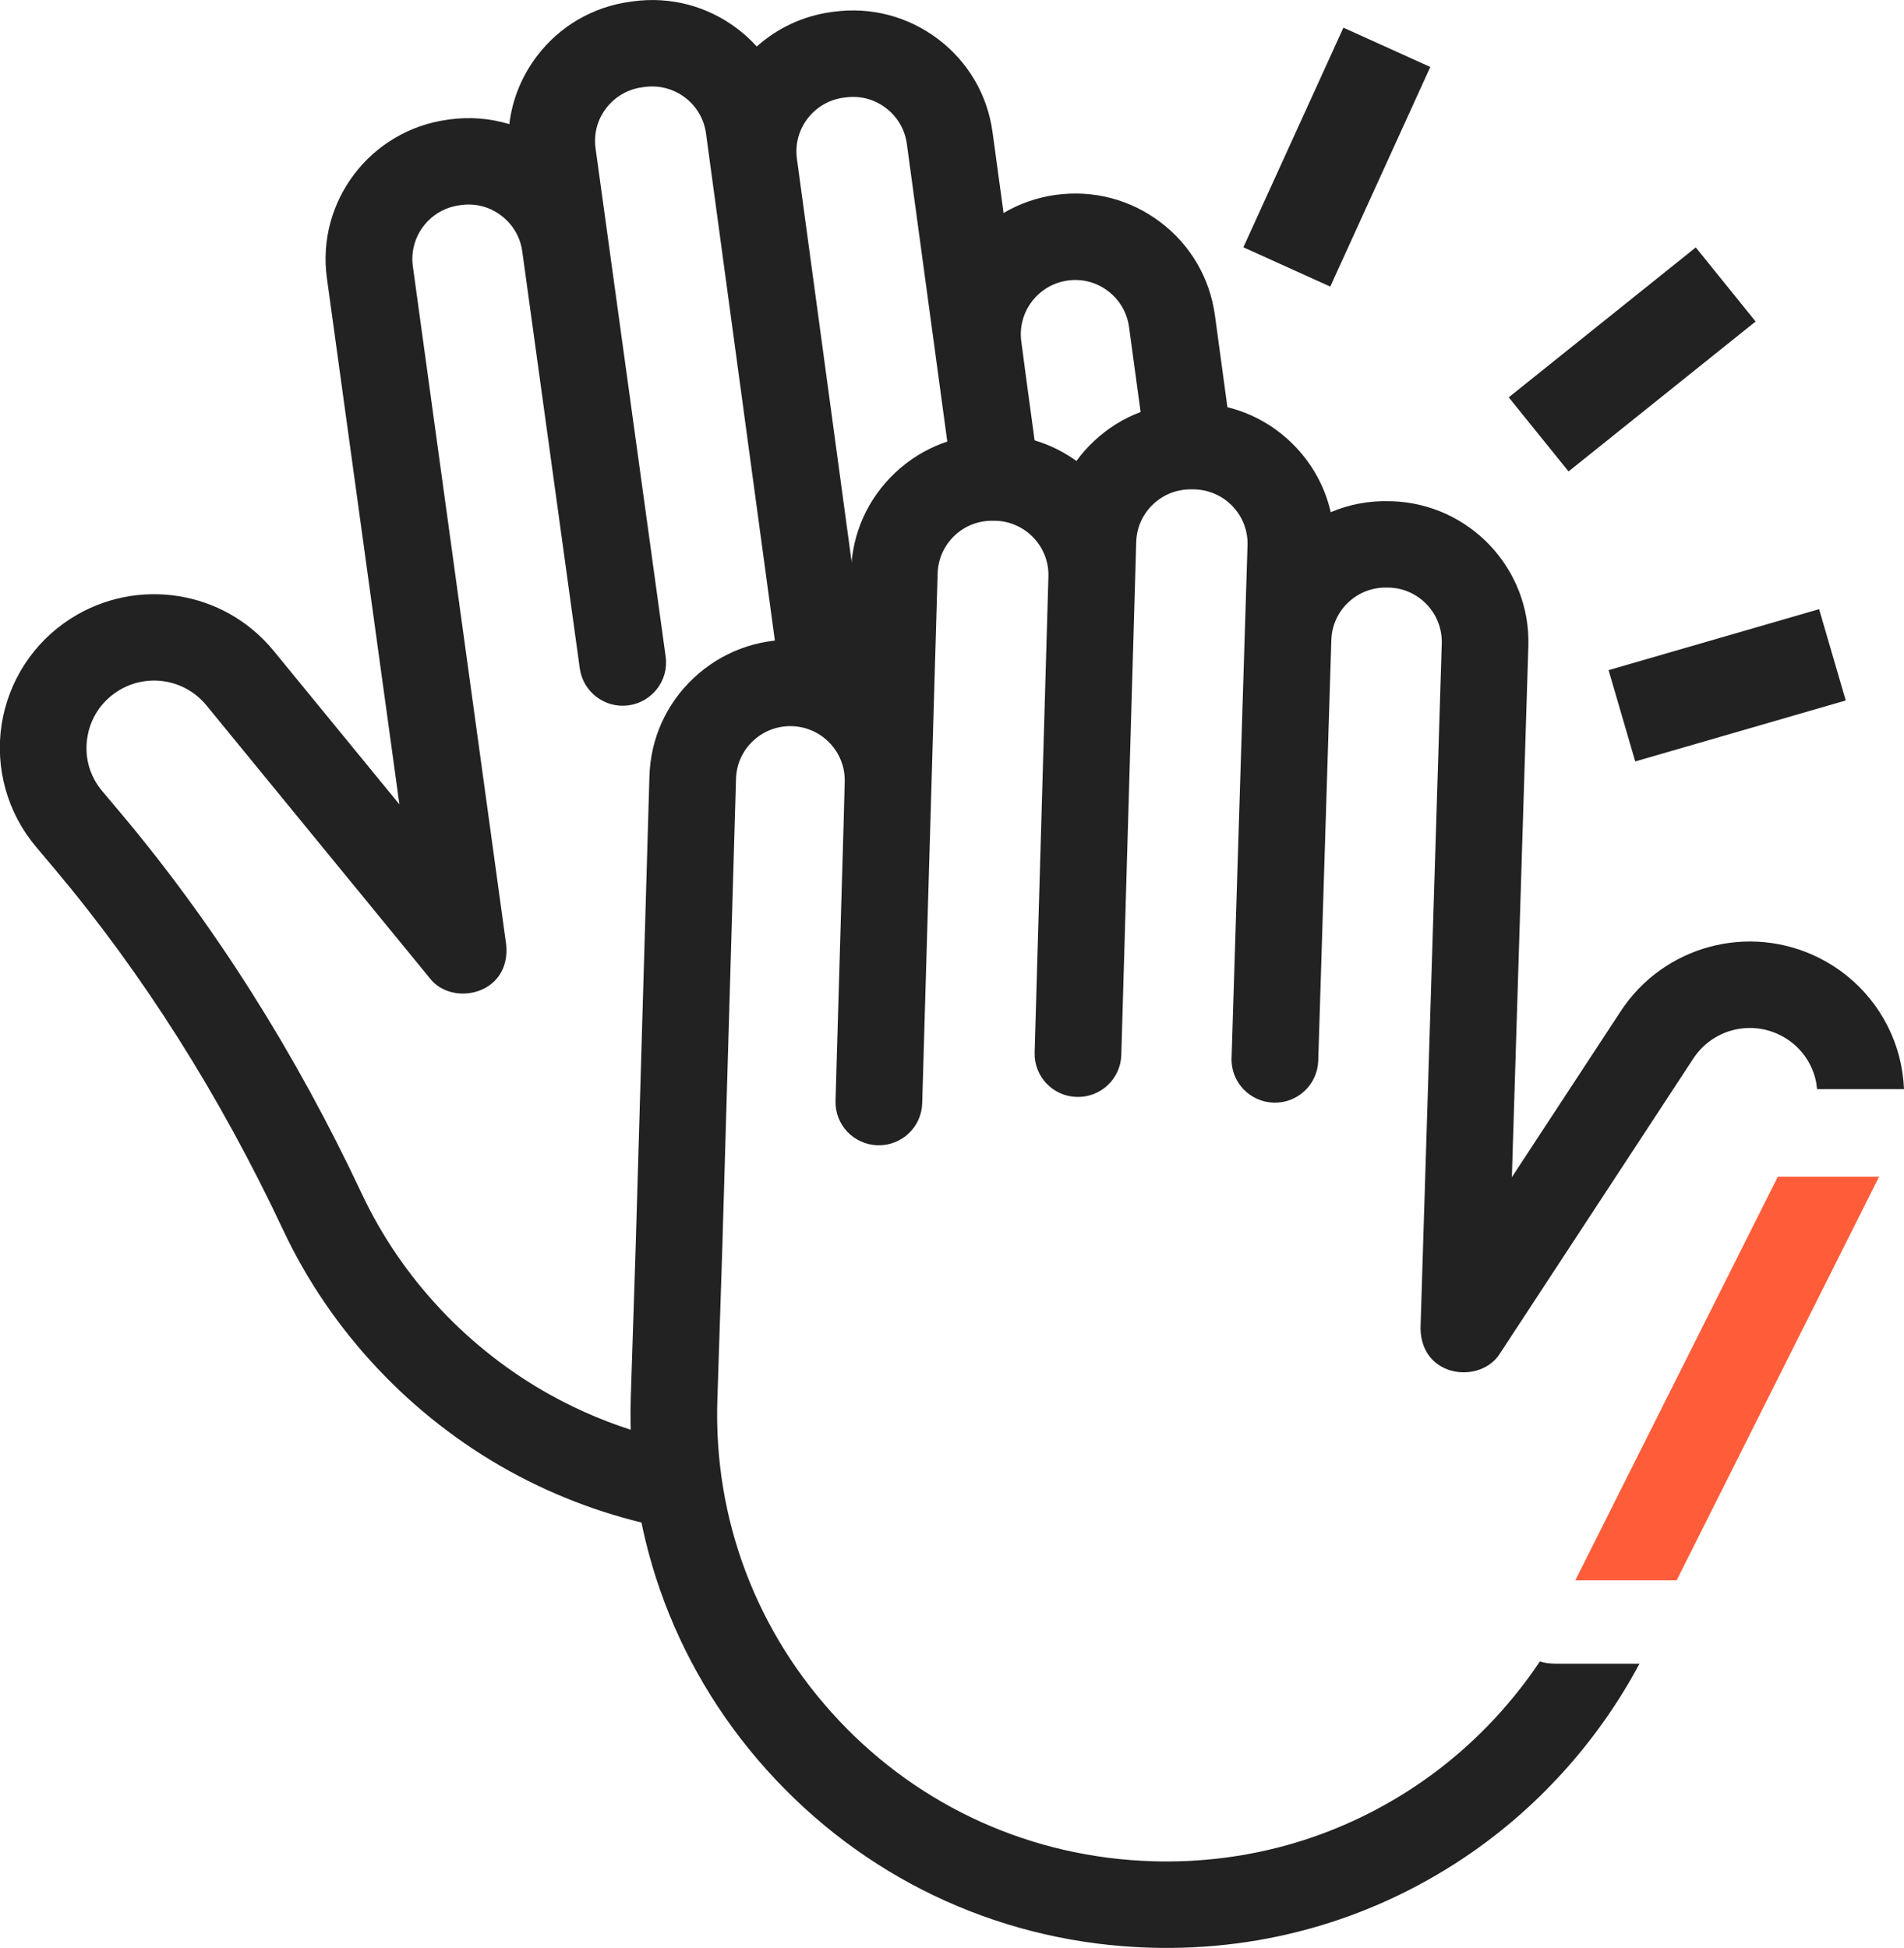
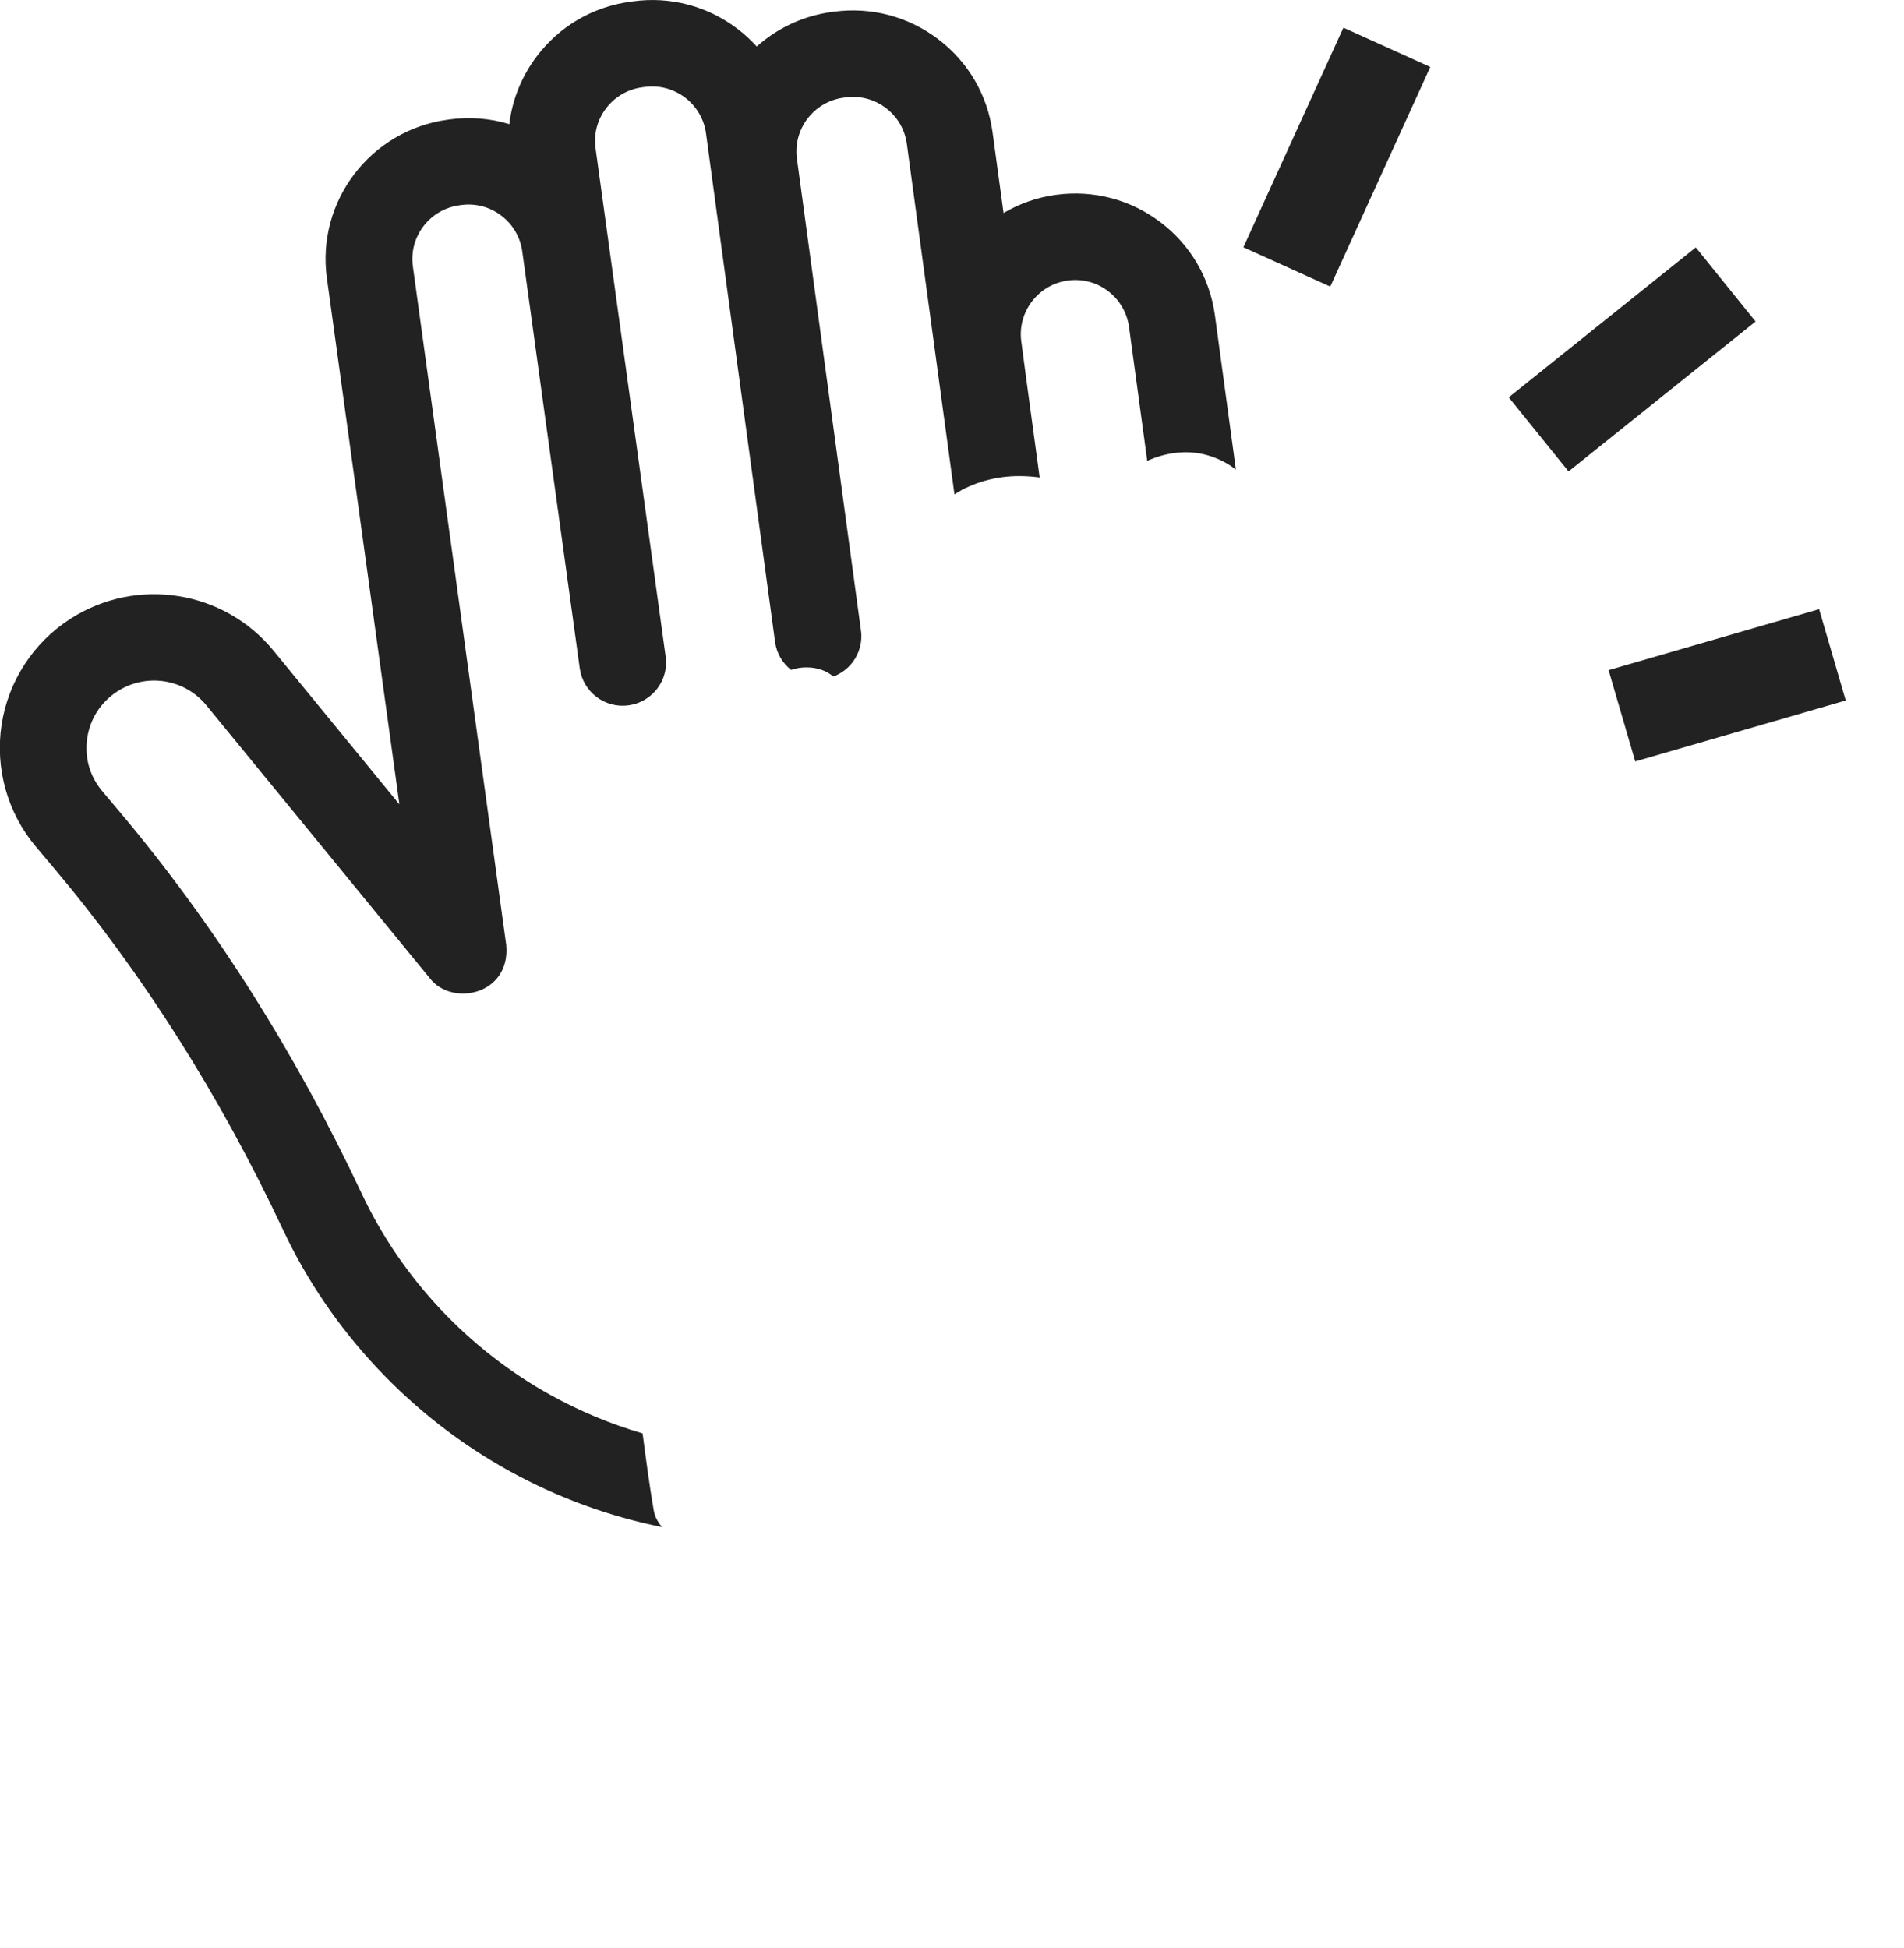
<svg xmlns="http://www.w3.org/2000/svg" width="173" height="177" viewBox="0 0 173 177" fill="none">
  <g clip-path="url(#clip0_112_106)">
-     <path d="M141.225 151.171C140.744 151.171 140.303 151.1 139.916 150.975C137.102 155.185 133.5 158.893 129.322 161.815C122.078 166.874 113.557 169.404 104.681 169.129C93.787 168.791 83.682 164.251 76.225 156.34L76.209 156.317C68.744 148.39 64.826 138.045 65.181 127.188L65.631 113.347L66.876 70.754C66.915 69.443 67.467 68.217 68.429 67.322C69.391 66.418 70.644 65.947 71.968 65.986C74.68 66.073 76.824 68.335 76.753 71.037L76.658 74.635L75.917 100.032C75.886 101.116 76.296 102.106 76.981 102.836C77.675 103.567 78.645 104.038 79.74 104.07C81.916 104.132 83.729 102.428 83.792 100.26C84.186 86.905 84.809 65.578 85.195 52.105C85.235 50.786 85.786 49.56 86.748 48.657C87.71 47.754 88.971 47.282 90.287 47.322H90.477C93.196 47.408 95.34 49.686 95.261 52.388C95.009 61.226 94.276 86.395 94.008 95.641C93.977 96.725 94.386 97.715 95.072 98.445C95.766 99.176 96.735 99.647 97.831 99.678C100.007 99.741 101.82 98.037 101.883 95.868C102.285 82.121 102.837 63.135 103.239 49.246C103.278 47.926 103.83 46.709 104.791 45.805C105.753 44.902 107.014 44.431 108.331 44.47H108.567C109.884 44.517 111.113 45.067 112.012 46.025C112.918 46.984 113.391 48.233 113.352 49.553C113.194 54.721 112.091 90.008 111.902 96.151C111.831 98.319 113.541 100.126 115.717 100.197C117.892 100.268 119.705 98.563 119.776 96.395C120.084 86.458 120.651 68.288 120.967 58.162C121.006 56.85 121.558 55.625 122.519 54.729C123.481 53.826 124.734 53.355 126.059 53.394H126.216C128.936 53.48 131.08 55.758 131.001 58.476L129.07 120.692C129.125 125.24 134.572 125.806 136.306 122.962L153.861 96.183C155.571 93.575 158.969 92.663 161.759 94.07C163.351 94.871 164.479 96.261 164.936 97.982C165.023 98.312 165.07 98.641 165.101 98.971H173C172.96 97.974 172.811 96.976 172.558 95.994C171.542 92.121 168.901 88.861 165.306 87.055C158.929 83.85 151.173 85.923 147.263 91.886L137.37 106.968L138.868 58.712C139.089 51.673 133.516 45.766 126.453 45.546H126.295C124.419 45.483 122.59 45.829 120.911 46.544C120.415 44.352 119.335 42.325 117.758 40.652C115.417 38.162 112.241 36.74 108.812 36.63H108.575C105.146 36.52 101.883 37.746 99.392 40.094C98.801 40.644 98.272 41.249 97.807 41.886C95.805 40.448 93.37 39.568 90.721 39.482H90.532C87.103 39.372 83.839 40.605 81.349 42.946C78.858 45.287 77.423 48.461 77.328 51.878L77.115 59.278C75.618 58.594 73.963 58.194 72.22 58.139C68.799 58.036 65.536 59.262 63.037 61.603C60.538 63.944 59.112 67.109 59.009 70.527L57.764 113.111L57.314 126.945C56.897 139.906 61.563 152.247 70.471 161.705L70.494 161.729C79.394 171.171 91.454 176.584 104.445 176.984C115.031 177.314 125.2 174.29 133.847 168.249C140.153 163.842 145.363 157.927 148.966 151.179H141.225V151.171Z" fill="#222222" />
-     <path d="M161.539 106.921H170.738L152.34 143.606H143.133L161.539 106.921Z" fill="#FF5C3A" />
    <path d="M122.063 2.515L112.975 22.472L120.87 26.043L129.959 6.086L122.063 2.515Z" fill="#222222" />
    <path d="M165.286 55.353L146.158 60.895L148.579 69.192L167.706 63.651L165.286 55.353Z" fill="#222222" />
    <path d="M71.874 60.88C72.291 60.731 72.749 60.644 73.277 60.644C74.301 60.644 75.113 60.966 75.72 61.477C76.422 61.21 77.021 60.762 77.462 60.189C78.069 59.388 78.377 58.358 78.227 57.29C76.981 48.131 73.592 23.174 72.409 14.415C72.047 11.728 73.939 9.246 76.635 8.877L76.824 8.853C78.132 8.672 79.433 9.01 80.489 9.811C81.546 10.613 82.216 11.768 82.397 13.072C83.587 21.815 85.227 33.904 86.724 44.925C88.403 43.826 90.547 43.252 92.621 43.26C93.243 43.26 93.858 43.307 94.465 43.386L93.267 34.58L92.794 31.013C92.439 28.335 94.339 25.86 97.019 25.491C98.328 25.31 99.628 25.648 100.677 26.449C101.725 27.243 102.403 28.405 102.584 29.702L104.24 41.878C105.958 41.108 107.889 40.841 109.742 41.375C110.735 41.666 111.586 42.113 112.296 42.679L110.388 28.641C109.923 25.255 108.165 22.255 105.438 20.189C102.71 18.123 99.337 17.243 95.939 17.706C94.213 17.942 92.605 18.515 91.186 19.356L90.185 12.019C89.728 8.633 87.97 5.624 85.243 3.558C82.515 1.492 79.141 0.605 75.736 1.068L75.547 1.092C72.922 1.453 70.597 2.584 68.76 4.226C68.224 3.637 67.641 3.095 66.994 2.608C64.267 0.542 60.893 -0.346 57.496 0.126L57.259 0.157C53.87 0.621 50.858 2.372 48.793 5.09C47.398 6.928 46.539 9.057 46.279 11.28C44.529 10.754 42.676 10.597 40.816 10.856L40.658 10.88C33.658 11.838 28.74 18.295 29.701 25.271L36.291 73.095L24.861 59.136C20.345 53.621 12.415 52.373 6.408 56.222C3.027 58.39 0.749 61.909 0.142 65.868C-0.457 69.827 0.678 73.865 3.255 76.929L4.942 78.932C12.998 88.508 19.998 99.568 25.744 111.807C30.056 120.975 37.348 128.736 46.279 133.669C50.677 136.096 55.344 137.793 60.16 138.767C59.782 138.343 59.498 137.825 59.395 137.22C58.993 134.91 58.694 132.577 58.386 130.252C55.533 129.419 52.758 128.272 50.094 126.803C42.605 122.671 36.488 116.167 32.878 108.484C26.84 95.633 19.47 83.999 10.98 73.897L9.293 71.893C8.142 70.527 7.662 68.806 7.93 67.047C8.198 65.287 9.175 63.787 10.673 62.82C13.306 61.131 16.774 61.681 18.753 64.093L39.042 88.877C41.06 91.524 46.42 90.393 45.995 85.861L37.513 24.203C37.143 21.516 39.035 19.026 41.73 18.657L41.888 18.633C43.197 18.453 44.497 18.79 45.545 19.591C46.594 20.385 47.272 21.54 47.453 22.844C48.84 32.883 51.316 50.888 52.679 60.739C52.979 62.883 54.965 64.391 57.117 64.093C59.269 63.794 60.783 61.815 60.483 59.67C59.648 53.582 54.823 18.61 54.114 13.48C53.933 12.176 54.272 10.88 55.076 9.835C55.872 8.79 57.031 8.115 58.339 7.934L58.575 7.903C59.884 7.722 61.185 8.068 62.241 8.861C63.289 9.654 63.967 10.817 64.148 12.121C66.017 25.884 68.571 44.706 70.423 58.335C70.565 59.38 71.109 60.267 71.881 60.872L71.874 60.88Z" fill="#222222" />
    <path d="M154.081 22.483L137.085 36.106L142.52 42.839L159.516 29.216L154.081 22.483Z" fill="#222222" />
  </g>
  <defs>
    <clipPath id="clip0_112_106">
      <rect width="173" height="177" fill="white" />
    </clipPath>
  </defs>
</svg>